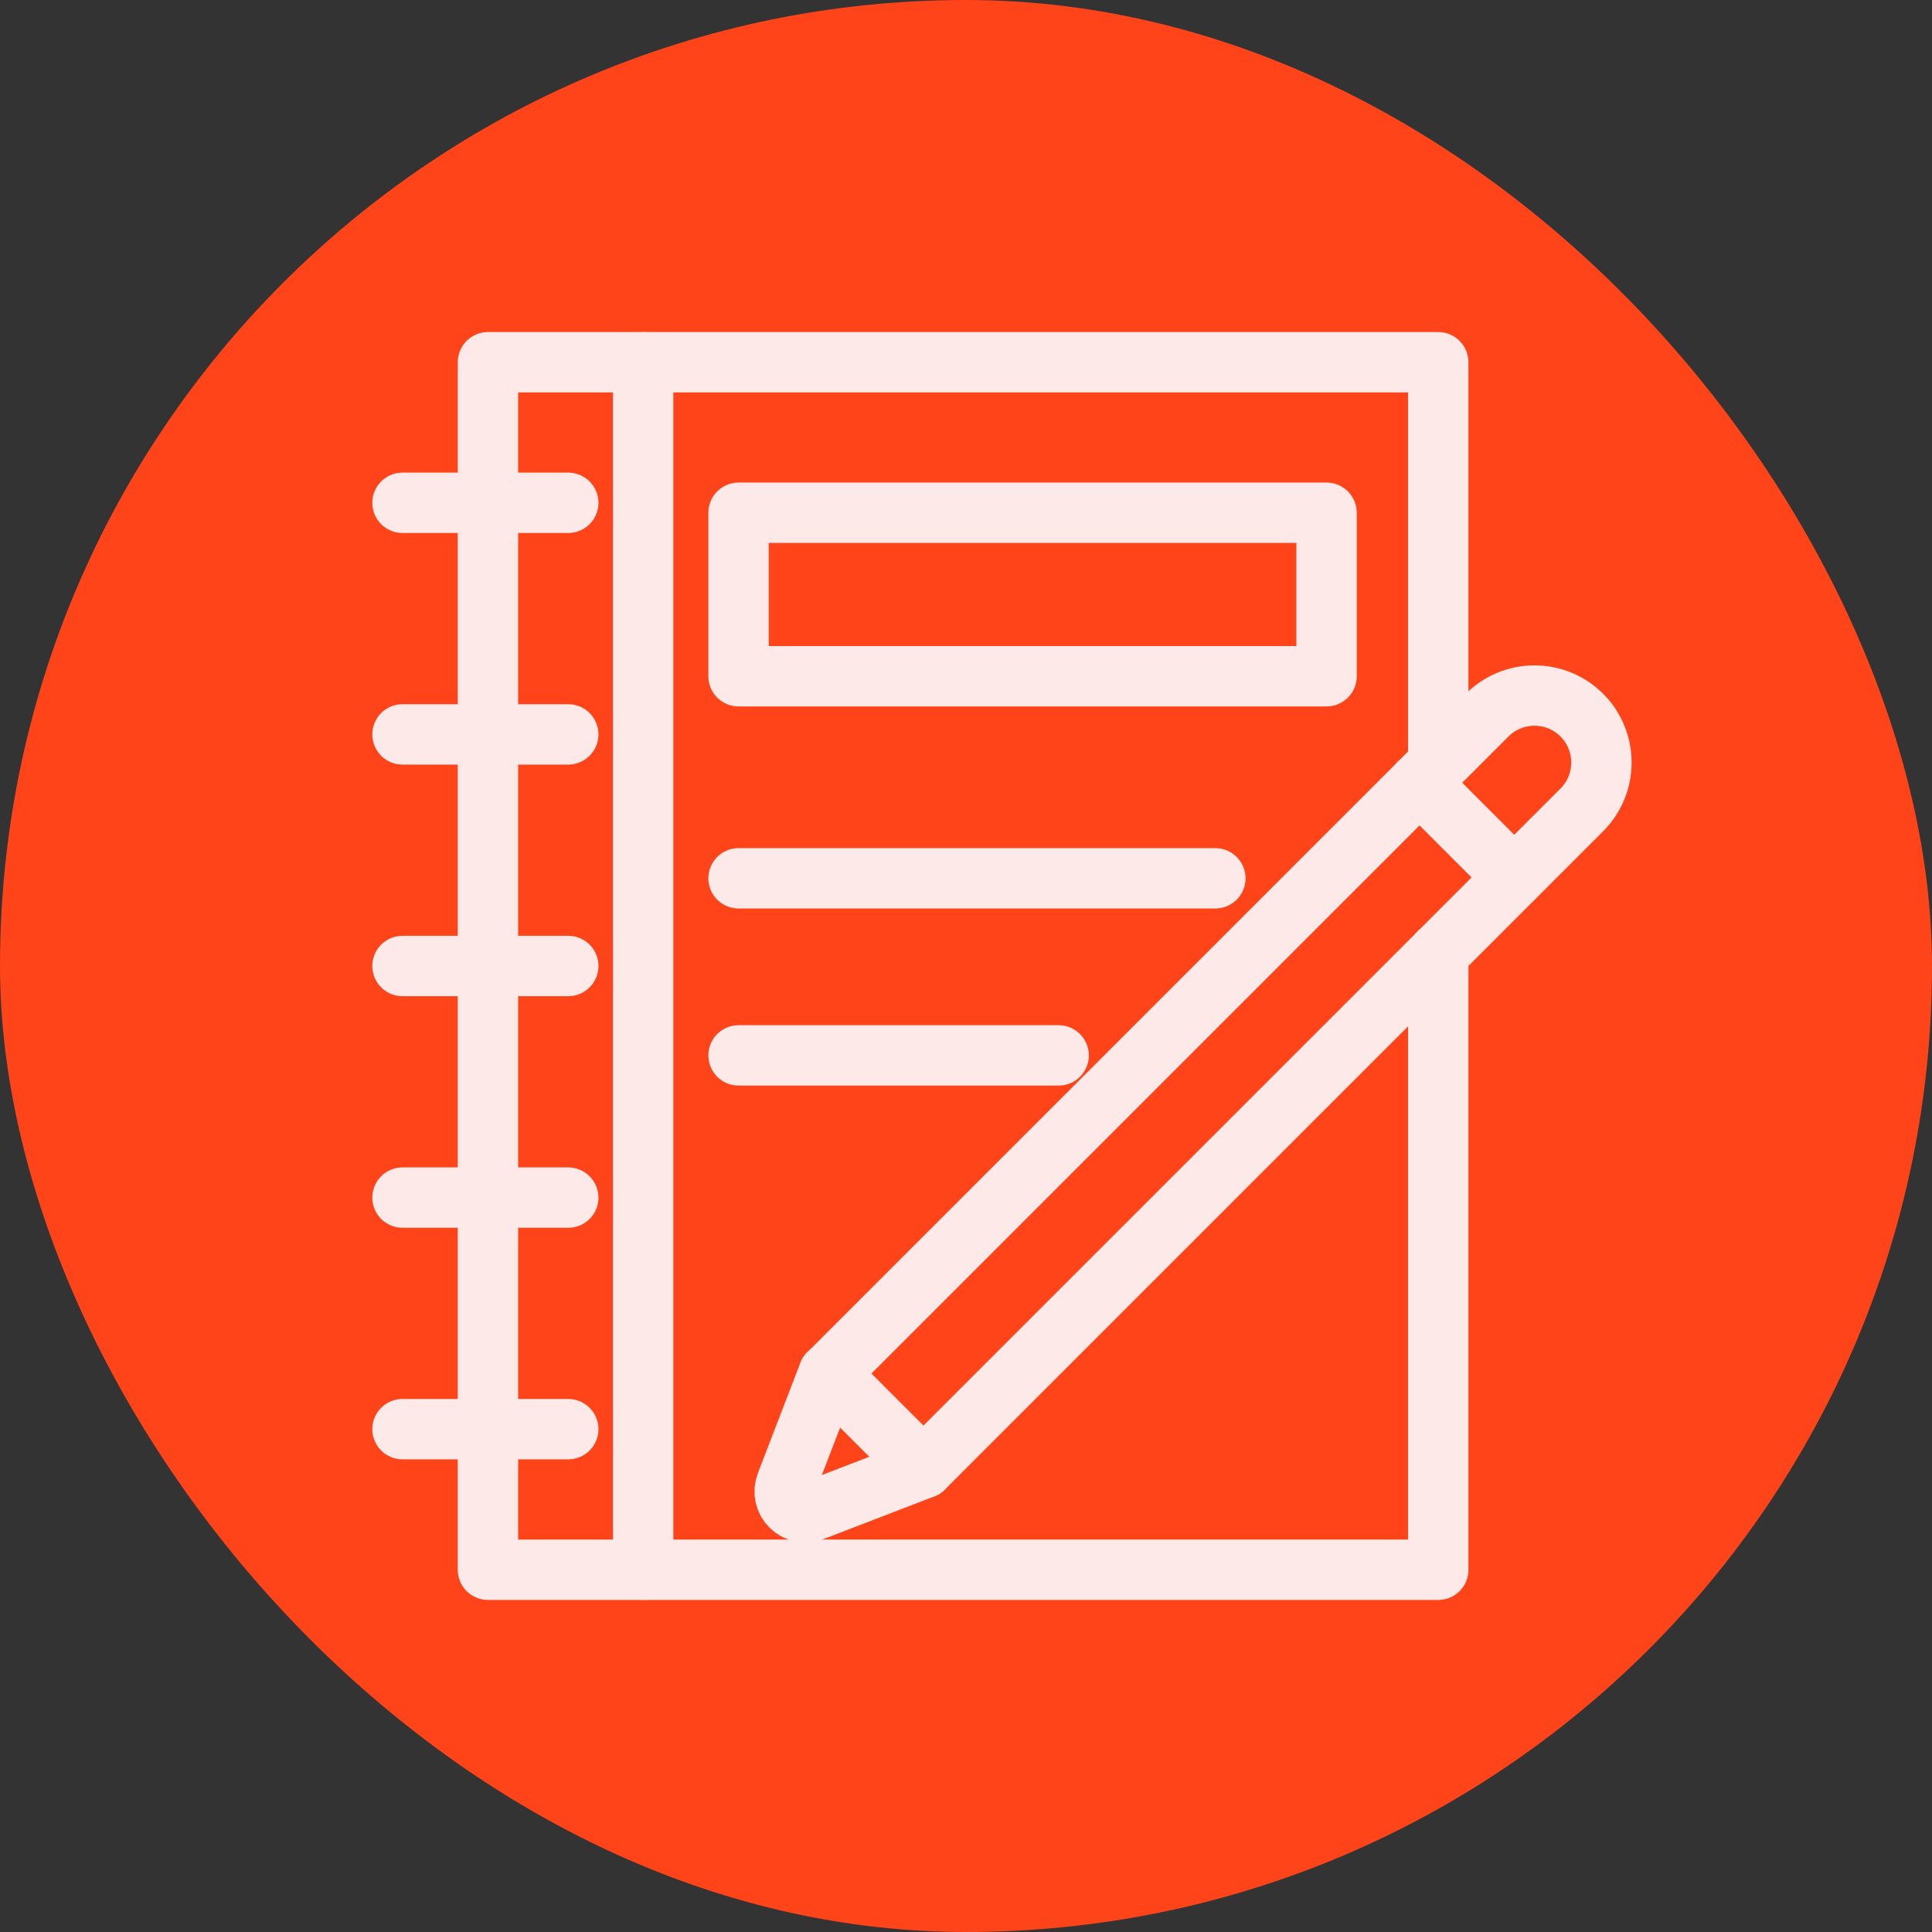
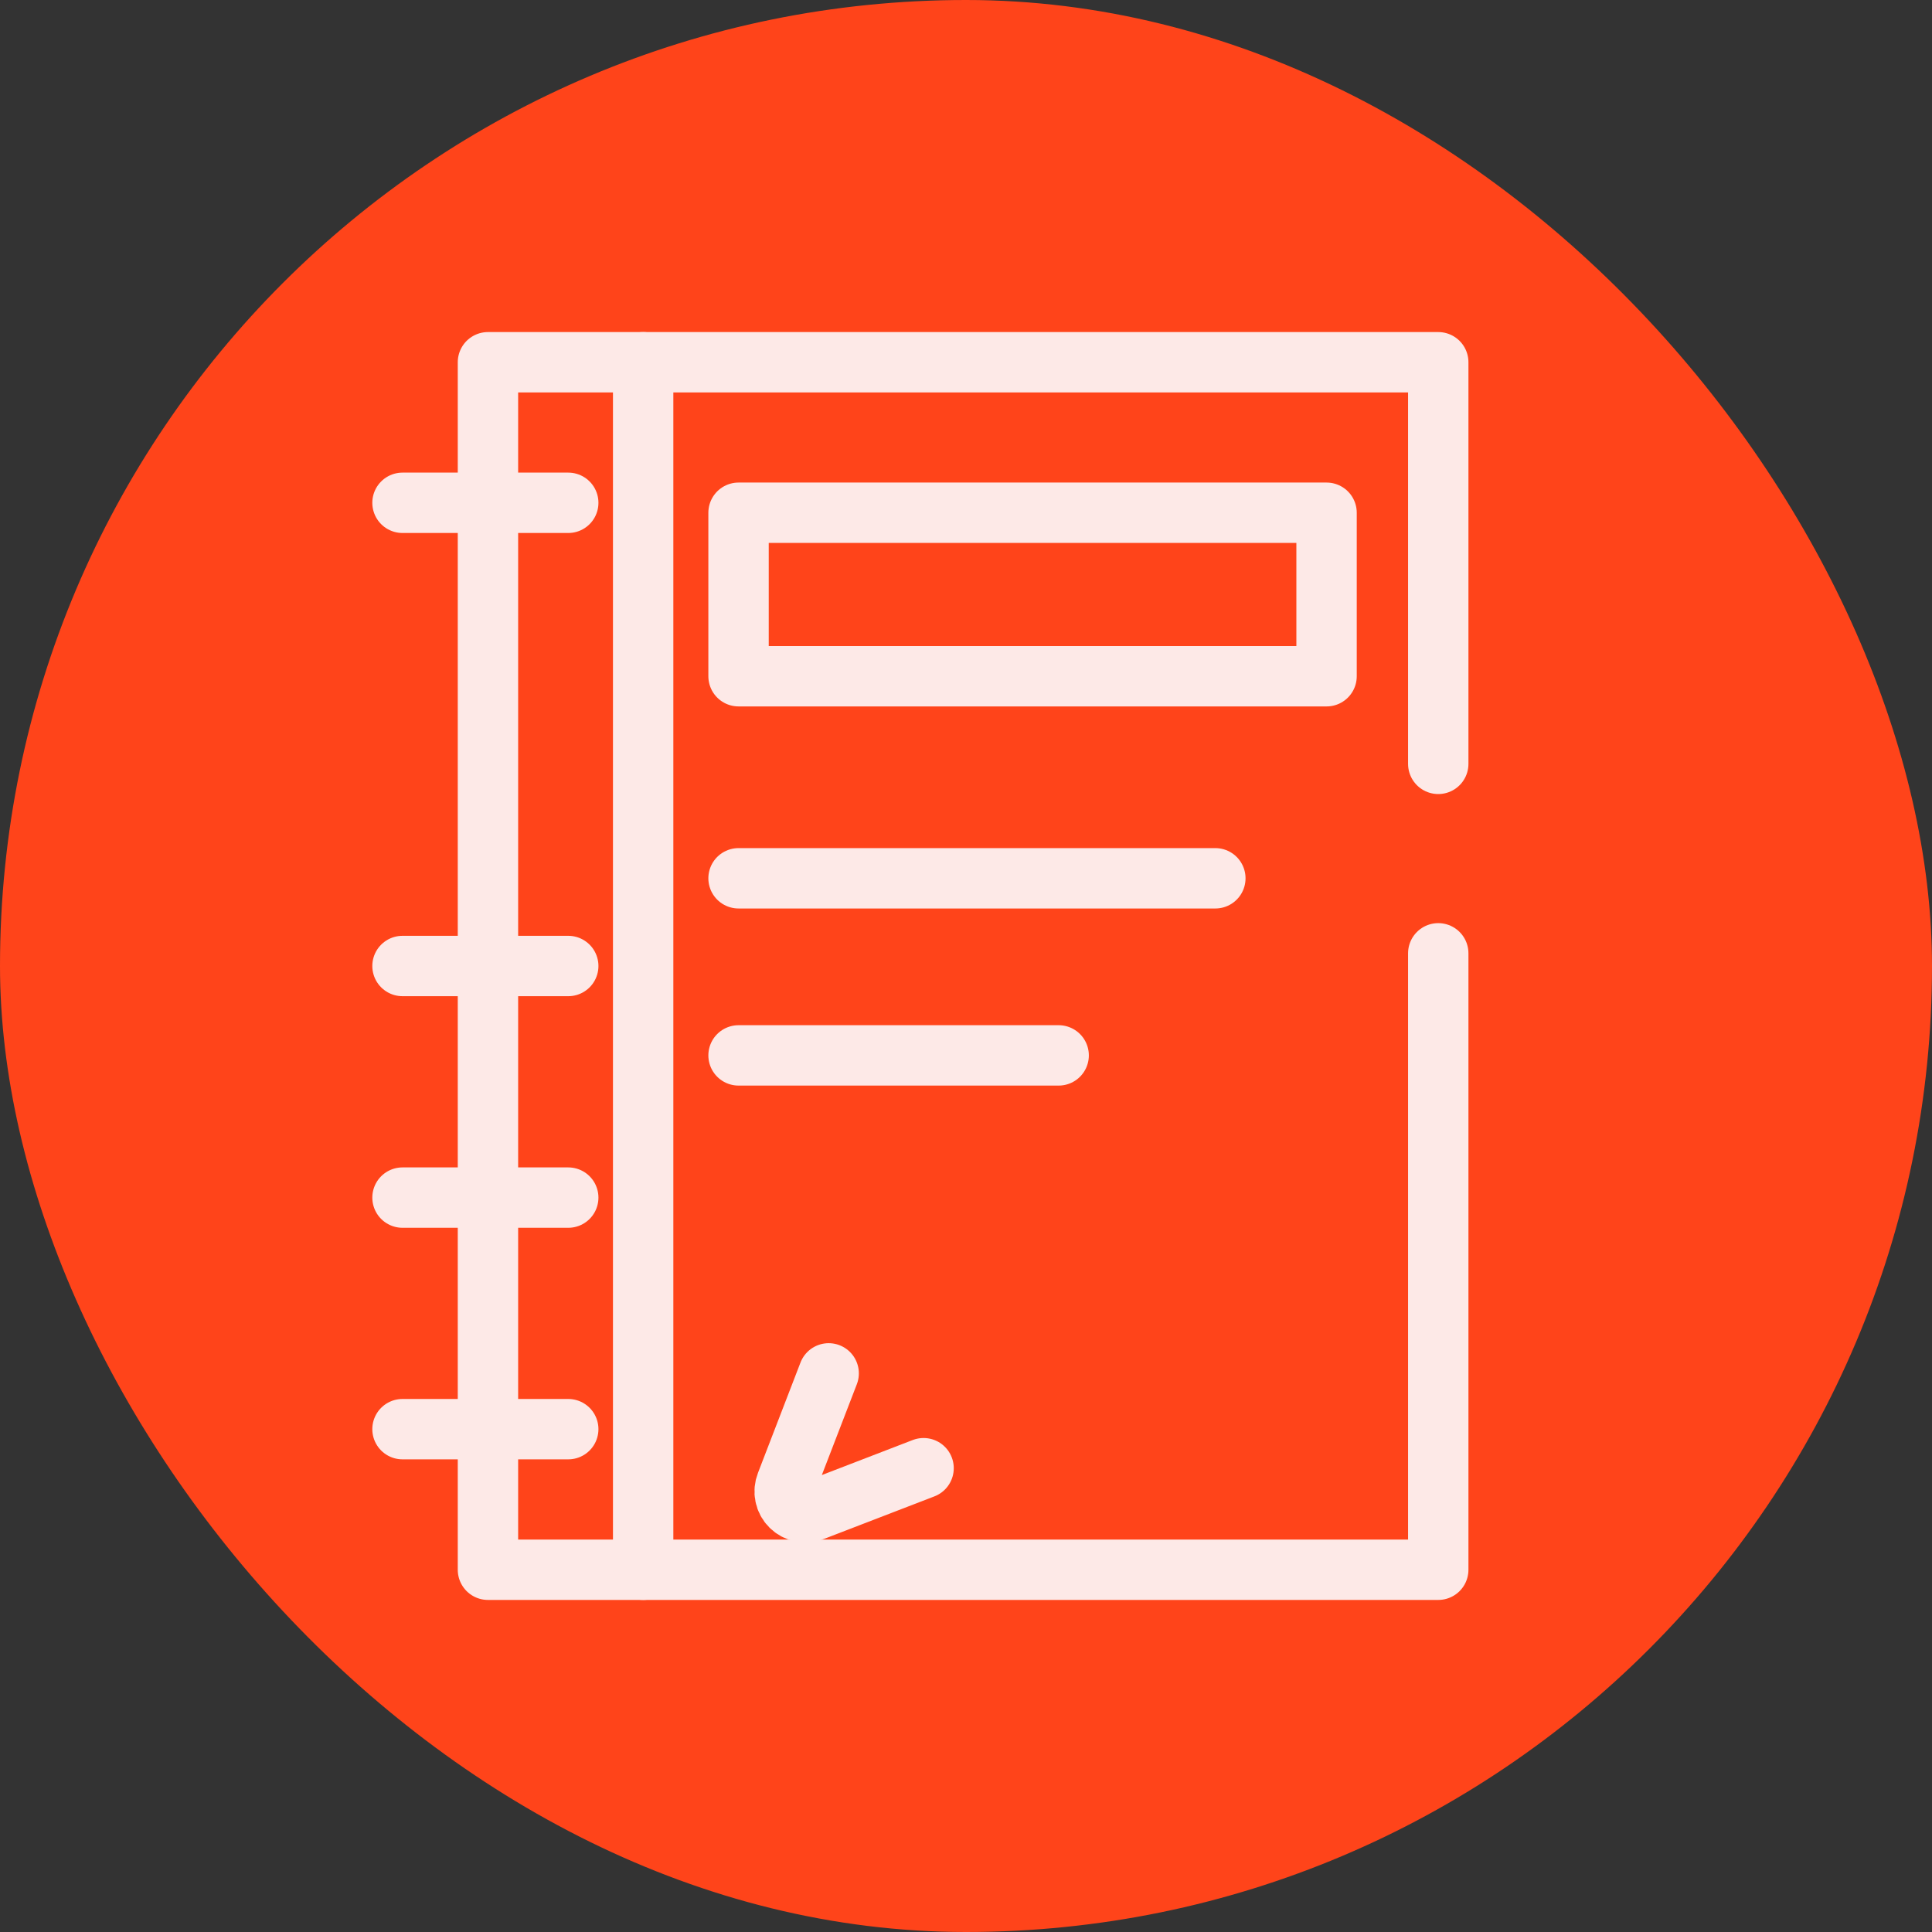
<svg xmlns="http://www.w3.org/2000/svg" width="48" height="48" viewBox="0 0 48 48" fill="none">
  <rect x="0" y="0" width="48" height="48" fill="#333333" stroke="none" />
  <rect width="48" height="48" rx="24" fill="#FF441A" />
  <path d="M35.733 23.685V39H12.123V9H35.733V18.978" stroke="#FDE9E7" stroke-width="1.5" stroke-linecap="round" stroke-linejoin="round" />
  <path d="M32.958 12.739H18.349V16.801H32.958V12.739Z" stroke="#FDE9E7" stroke-width="1.5" stroke-linecap="round" stroke-linejoin="round" />
  <path d="M18.349 21.821H30.195" stroke="#FDE9E7" stroke-width="1.5" stroke-linecap="round" stroke-linejoin="round" />
  <path d="M18.349 26.221H26.302" stroke="#FDE9E7" stroke-width="1.5" stroke-linecap="round" stroke-linejoin="round" />
  <path d="M15.979 9V39" stroke="#FDE9E7" stroke-width="1.5" stroke-linecap="round" stroke-linejoin="round" />
  <path d="M10 12.492H14.118" stroke="#FDE9E7" stroke-width="1.5" stroke-linecap="round" stroke-linejoin="round" />
-   <path d="M10 18.246H14.118" stroke="#FDE9E7" stroke-width="1.5" stroke-linecap="round" stroke-linejoin="round" />
  <path d="M10 24H14.118" stroke="#FDE9E7" stroke-width="1.5" stroke-linecap="round" stroke-linejoin="round" />
  <path d="M10 29.754H14.118" stroke="#FDE9E7" stroke-width="1.5" stroke-linecap="round" stroke-linejoin="round" />
  <path d="M10 35.507H14.118" stroke="#FDE9E7" stroke-width="1.5" stroke-linecap="round" stroke-linejoin="round" />
-   <path d="M39.299 17.766C39.612 18.078 39.787 18.502 39.787 18.944C39.787 19.386 39.612 19.81 39.299 20.122L22.943 36.478L20.59 34.125L36.946 17.769C37.258 17.457 37.681 17.281 38.122 17.281C38.563 17.28 38.987 17.455 39.299 17.766Z" stroke="#FDE9E7" stroke-width="1.5" stroke-linecap="round" stroke-linejoin="round" />
-   <path d="M35.266 19.445L37.619 21.799" stroke="#FDE9E7" stroke-width="1.5" stroke-linecap="round" stroke-linejoin="round" />
  <path d="M20.588 34.121L19.531 36.864C19.494 36.958 19.484 37.061 19.505 37.16C19.525 37.259 19.574 37.35 19.646 37.421C19.717 37.492 19.808 37.541 19.908 37.561C20.007 37.581 20.11 37.572 20.203 37.534L22.946 36.477" stroke="#FDE9E7" stroke-width="1.5" stroke-linecap="round" stroke-linejoin="round" />
</svg>